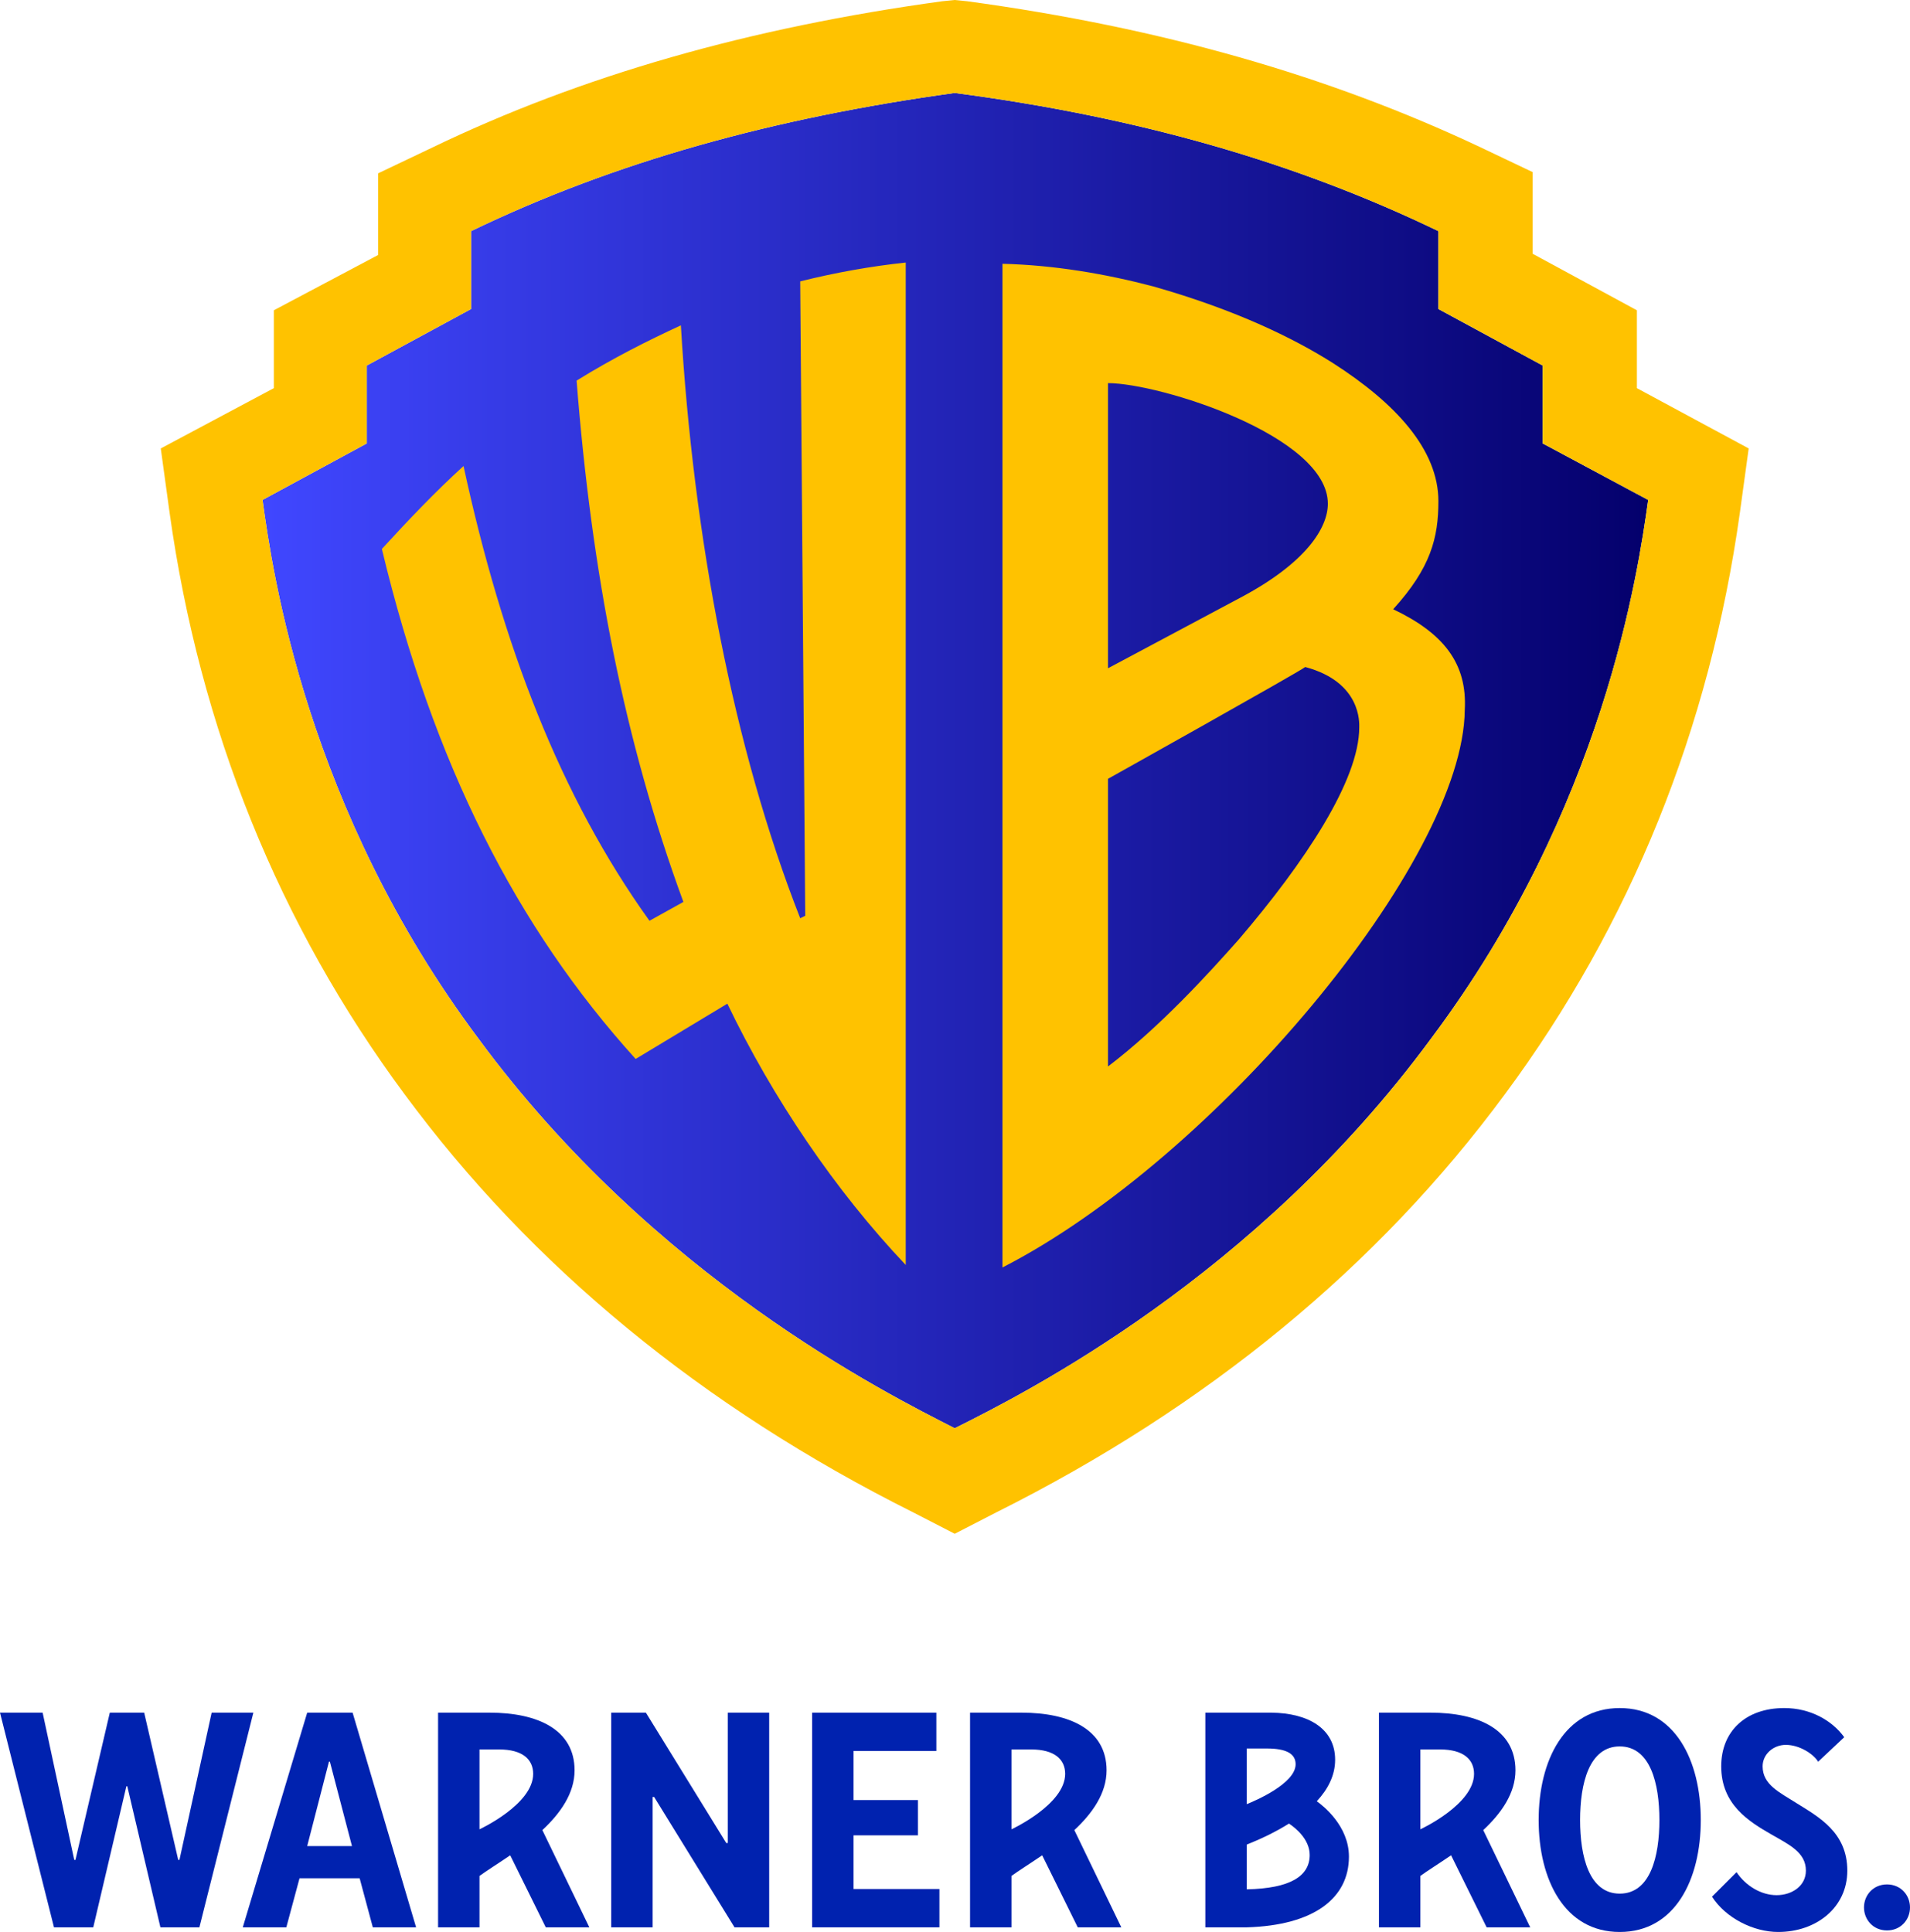
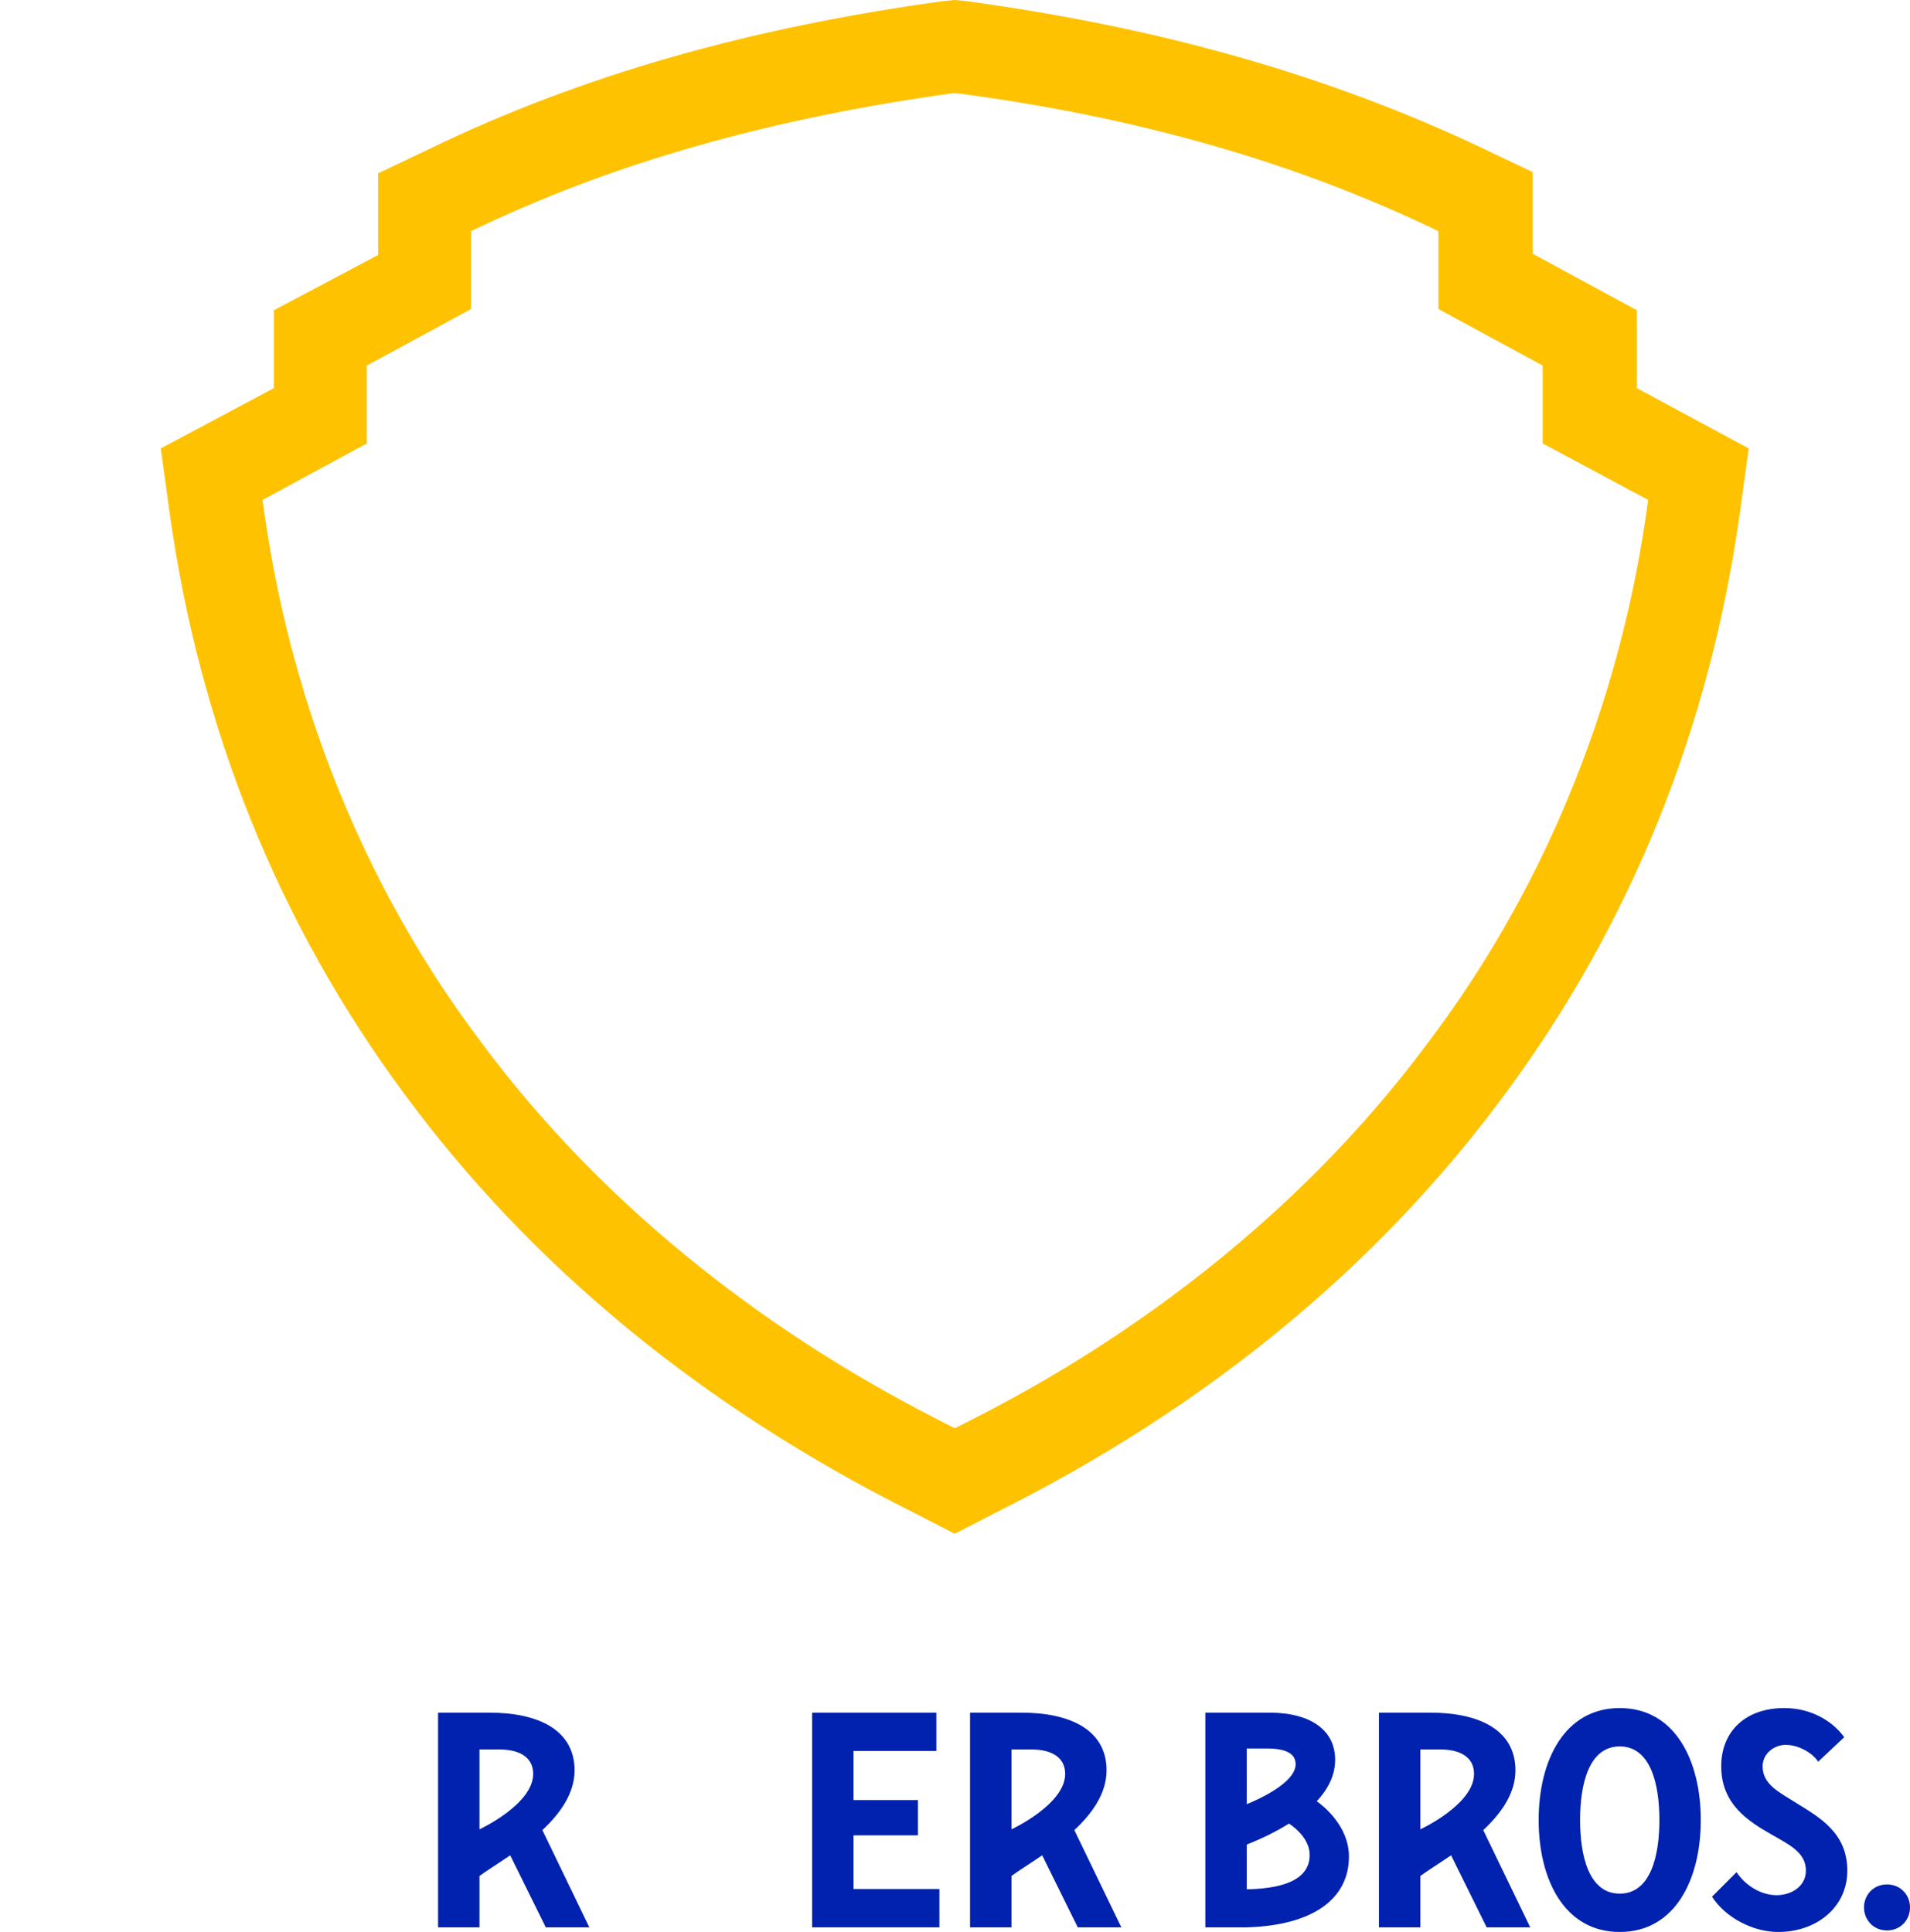
<svg xmlns="http://www.w3.org/2000/svg" id="svg2" x="0px" y="0px" width="400px" height="404.635px" viewBox="0 0 400 404.635" xml:space="preserve">
  <g>
    <g>
      <path id="path18" fill="#0022AF" d="M100.416,383.133v-16.725c1.061,0,3.213,0,4.136,0c4.872,0,7.106,2.082,7.106,5.115 C111.658,377.94,100.416,383.133,100.416,383.133z M120.33,370.781c0-8.557-7.77-12.081-17.796-12.081H91.743v44.966h8.673V392.9 c1.367-1.016,3.955-2.625,6.433-4.324l7.452,15.09h9.122l-9.839-20.366C117.32,379.816,120.33,375.612,120.33,370.781" />
      <path id="path20" fill="#0022AF" d="M211.827,383.133v-16.725c1.061,0,3.213,0,4.136,0c4.872,0,7.107,2.082,7.107,5.115 C223.069,377.94,211.827,383.133,211.827,383.133L211.827,383.133z M231.741,370.781c0-8.557-7.769-12.081-17.796-12.081h-10.792 v44.966h8.673V392.9c1.368-1.016,3.955-2.625,6.433-4.324l7.452,15.09h9.121l-9.839-20.366 C228.732,379.816,231.741,375.612,231.741,370.781" />
      <path id="path22" fill="#0022AF" d="M297.459,383.133v-16.725c1.06,0,3.212,0,4.136,0c4.871,0,7.105,2.082,7.105,5.115 C308.7,377.94,297.459,383.133,297.459,383.133z M317.372,370.781c0-8.557-7.769-12.081-17.796-12.081h-10.792v44.966h8.675V392.9 c1.367-1.016,3.955-2.625,6.432-4.324l7.452,15.09h9.123l-9.839-20.366C314.363,379.816,317.372,375.612,317.372,370.781" />
-       <path id="path24" fill="#0022AF" d="M41.756,403.666L53.06,358.7h-8.735l-6.745,30.833h-0.257L30.193,358.7h-7.195l-7.195,30.833 h-0.257L8.929,358.7H0l11.307,44.966h8.222l6.937-29.549h0.193l6.937,29.549H41.756" />
-       <path id="path26" fill="#0022AF" d="M64.335,386.642l4.556-17.666h0.197l4.624,17.666H64.335z M64.335,358.7l-13.491,44.966h9.119 l2.765-10.276h12.592l2.758,10.276h9.064L73.842,358.7H64.335" />
-       <path id="path28" fill="#0022AF" d="M152.093,386l-16.828-27.3h-7.261v44.966h8.673v-27.3h0.32l16.832,27.3h7.257V358.7h-8.671 V386H152.093" />
      <path id="path30" fill="#0022AF" d="M196.735,395.636h-17.984v-11.241h13.489v-7.388h-13.489V366.73h17.344v-8.03h-26.017v44.966 h26.657V395.636" />
      <path id="path32" fill="#0022AF" d="M339.209,365.772c6.428,0,8.308,7.804,8.308,15.417c0,7.607-1.88,15.416-8.308,15.416 c-6.421,0-8.301-7.809-8.301-15.416C330.908,373.576,332.788,365.772,339.209,365.772z M339.209,404.635 c11.563,0,16.976-10.943,16.976-23.445c0-12.49-5.413-23.452-16.976-23.452c-11.563,0-16.976,10.963-16.976,23.452 C322.233,393.692,327.647,404.635,339.209,404.635" />
      <path id="path34" fill="#0022AF" d="M376.236,377.652c-3.535-2.248-7.101-3.853-7.101-7.708c0-2.571,2.283-4.497,4.852-4.497 c2.891,0,5.817,1.927,6.779,3.533l5.461-5.14c-2.569-3.533-7.1-6.103-12.561-6.103c-8.031,0-13.203,4.817-13.203,12.207 c0,8.029,5.816,11.563,10.504,14.261c3.663,2.119,7.231,3.727,7.231,7.58c0,3.213-2.925,5.14-6.137,5.14 c-3.213,0-6.459-1.927-8.385-4.819l-5.14,5.14c2.892,4.496,8.708,7.388,13.847,7.388c8.031,0,14.488-5.14,14.488-12.849 C386.869,383.756,380.861,380.544,376.236,377.652" />
      <path id="path36" fill="#0022AF" d="M395.183,394.676c-2.891,0-4.819,2.248-4.819,4.817c0,2.57,1.928,4.818,4.819,4.818 c2.889,0,4.817-2.248,4.817-4.818C400,396.924,398.072,394.676,395.183,394.676" />
      <path id="path38" fill="#0022AF" d="M261.1,395.702v-9.366c2.833-1.129,5.969-2.599,8.844-4.406 c1.348,0.9,4.335,3.269,4.335,6.588C274.279,392.907,270.261,395.523,261.1,395.702L261.1,395.702z M261.1,366.208 c1.072,0,3.104,0,4.213,0c3.98,0,6.021,1.044,6.021,3.296c0,4.053-8.515,7.672-10.235,8.361V366.208z M275.763,377.257 c2.327-2.503,3.847-5.4,3.847-8.692c0-6.439-5.497-9.784-13.385-9.866h-13.799v44.966h8.675 c14.121-0.415,21.399-6.135,21.399-14.815C282.499,382.414,277.08,378.19,275.763,377.257" />
    </g>
    <g>
      <linearGradient id="SVGID_1_" gradientUnits="userSpaceOnUse" x1="-484.019" y1="611.441" x2="-193.829" y2="611.441" gradientTransform="matrix(1 0 0 -1 539 770.743)">
        <stop offset="0" style="stop-color:#4047FF" />
        <stop offset="1" style="stop-color:#04006C" />
      </linearGradient>
-       <path fill="url(#SVGID_1_)" d="M345.171,104.711c-2.105,14.996-9.208,64.458-45.515,112.866 c-36.833,49.987-84.979,74.192-99.712,81.558c-14.47-7.367-62.879-31.571-99.712-81.558 c-36.044-48.146-43.147-97.607-45.252-112.866l21.837-11.839V76.56l21.837-11.839V48.409c29.992-14.47,63.142-23.678,101.29-28.94 c38.148,4.999,71.298,14.47,101.29,28.94v16.312l21.837,11.839v16.312L345.171,104.711z" />
      <path fill="#FFC200" d="M342.803,81.295V64.984l-21.837-11.839V36.044l-11.05-5.262C278.083,15.786,243.092,5.788,202.575,0.263 L199.944,0l-2.631,0.263c-40.253,5.525-75.507,15.522-107.078,30.782l-11.05,5.262v17.101L57.349,64.984v16.312L33.67,93.924 l1.842,13.418c6.314,45.252,22.889,86.294,49.198,121.811c26.572,36.044,62.353,65.51,106.552,87.61l8.682,4.473l8.682-4.473 c44.199-22.1,79.98-51.566,106.552-87.61c26.309-35.517,42.884-76.56,49.198-121.812l1.842-13.418 C366.218,93.924,342.803,81.295,342.803,81.295z M345.171,104.711c-2.105,14.996-9.208,64.458-45.515,112.866 c-36.833,49.987-84.979,74.192-99.712,81.558c-14.47-7.367-62.879-31.571-99.712-81.558 c-36.044-48.146-43.147-97.607-45.252-112.866l21.837-11.839V76.56l21.837-11.839V48.409c29.992-14.47,63.142-23.678,101.29-28.94 c38.148,4.999,71.298,14.47,101.29,28.94v16.312l21.837,11.839v16.312L345.171,104.711z" />
-       <path fill="#FFC200" d="M167.584,58.933l1.052,132.861l-1.052,0.526c-13.944-35.517-22.363-79.717-24.994-124.179 c-6.84,3.157-14.207,6.84-21.837,11.576c3.157,40.253,9.997,75.507,22.363,109.183l-7.103,3.946 c-18.68-26.046-30.782-57.617-38.938-95.239c-5.788,5.262-11.313,11.05-17.101,17.364c10.787,44.989,28.151,79.191,53.145,106.815 l19.206-11.576c9.471,19.732,22.626,39.201,37.359,54.723V54.986C182.317,55.775,174.951,57.091,167.584,58.933z M291.764,127.6 c7.893-8.682,9.471-14.996,9.471-22.626c0-10.787-8.945-20.521-22.1-28.94c-7.893-4.999-19.995-11.05-37.622-16.049 c-9.997-2.631-20.784-4.473-31.571-4.736v210.21c44.199-22.626,96.555-84.979,96.818-116.813 C307.286,138.912,302.287,132.598,291.764,127.6z M232.042,80.243c10.787,0,46.041,11.05,46.041,25.257 c0,4.999-4.473,12.365-18.416,19.732l-27.625,14.733V80.243z M259.403,196.793c-6.314,7.103-16.312,18.153-27.362,26.572v-60.248 c0,0,39.99-22.363,41.305-23.415c11.839,3.157,11.313,11.839,11.313,12.628C284.66,163.38,273.347,180.481,259.403,196.793z" />
    </g>
  </g>
</svg>